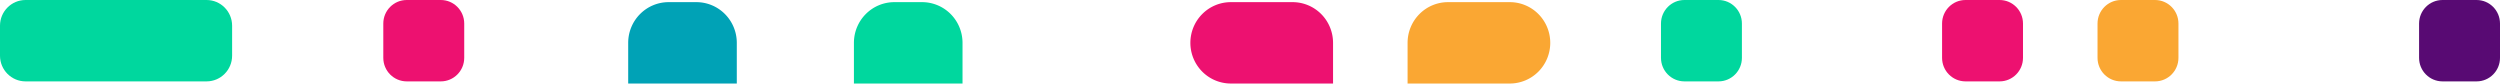
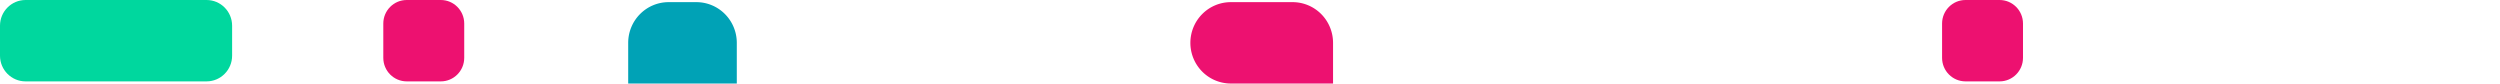
<svg xmlns="http://www.w3.org/2000/svg" width="868" height="29" viewBox="0 0 868 29" fill="none">
  <g clip-path="url(#0gegoezxha)">
-     <path d="M848.037 28.257h11.83c4.492 0 8.133-3.662 8.133-8.18V8.18c0-4.517-3.641-8.18-8.133-8.18h-11.83c-4.491 0-8.132 3.663-8.132 8.18v11.897c0 4.518 3.641 8.18 8.132 8.18z" fill="#580A73" />
-     <path d="M736.395 28.257h11.83c4.491 0 8.132-3.662 8.132-8.18V8.18c0-4.517-3.641-8.18-8.132-8.18h-11.83c-4.492 0-8.133 3.663-8.133 8.18v11.897c0 4.518 3.641 8.18 8.133 8.18z" fill="#FAA733" />
    <path d="M682.422 28.257h11.83c4.492 0 8.133-3.662 8.133-8.18V8.18c0-4.517-3.641-8.18-8.133-8.18h-11.83c-4.491 0-8.133 3.663-8.133 8.18v11.897c0 4.518 3.642 8.18 8.133 8.18z" fill="#ED1170" />
-     <path d="M584.828 28.257h11.829c4.492 0 8.133-3.662 8.133-8.18V8.18c0-4.517-3.641-8.18-8.133-8.18h-11.829c-4.492 0-8.133 3.663-8.133 8.18v11.897c0 4.518 3.641 8.18 8.133 8.18z" fill="#00D79E" />
-     <path d="M524.201 29h-35.489V14.872c0-3.747 1.48-7.34 4.115-9.99A14.005 14.005 0 0 1 502.76.744h21.441a14.01 14.01 0 0 1 9.934 4.138 14.17 14.17 0 0 1 4.114 9.99c0 3.747-1.48 7.34-4.114 9.99A14.01 14.01 0 0 1 524.201 29z" fill="#FAA733" />
    <path d="M462.835 29h-35.489a14.005 14.005 0 0 1-9.933-4.138 14.167 14.167 0 0 1-4.115-9.99c0-3.747 1.48-7.34 4.115-9.99a14.005 14.005 0 0 1 9.933-4.138h21.441c3.726 0 7.299 1.488 9.933 4.138a14.168 14.168 0 0 1 4.115 9.99V29z" fill="#ED1170" />
-     <path d="M334.188 29h-37.707V14.872c0-3.747 1.48-7.34 4.114-9.99a14.007 14.007 0 0 1 9.933-4.138h9.612c3.725 0 7.299 1.488 9.933 4.138a14.172 14.172 0 0 1 4.115 9.99V29z" fill="#00D79E" />
    <path d="M241.769.744h-9.612a14.005 14.005 0 0 0-9.933 4.138 14.168 14.168 0 0 0-4.115 9.99V29h37.707V14.872c0-3.747-1.48-7.34-4.114-9.99a14.009 14.009 0 0 0-9.933-4.138z" fill="#00A2B6" />
-     <path d="M141.216 28.257h11.83c4.491 0 8.133-3.662 8.133-8.18V8.18c0-4.517-3.642-8.18-8.133-8.18h-11.83c-4.491 0-8.133 3.663-8.133 8.18v11.897c0 4.518 3.642 8.18 8.133 8.18z" fill="#ED1170" />
+     <path d="M141.216 28.257h11.83c4.491 0 8.133-3.662 8.133-8.18V8.18c0-4.517-3.642-8.18-8.133-8.18h-11.83c-4.491 0-8.133 3.663-8.133 8.18v11.897c0 4.518 3.642 8.18 8.133 8.18" fill="#ED1170" />
    <path d="M8.873 28.257h62.845c4.9 0 8.872-3.995 8.872-8.923V8.924C80.59 3.995 76.618 0 71.718 0H8.873C3.973 0 0 3.995 0 8.924v10.41c0 4.928 3.973 8.923 8.873 8.923z" fill="#00D79E" />
  </g>
  <defs>
    <clipPath id="0gegoezxha">
      <path fill="#fff" d="M0 0h868v29H0z" />
    </clipPath>
  </defs>
</svg>